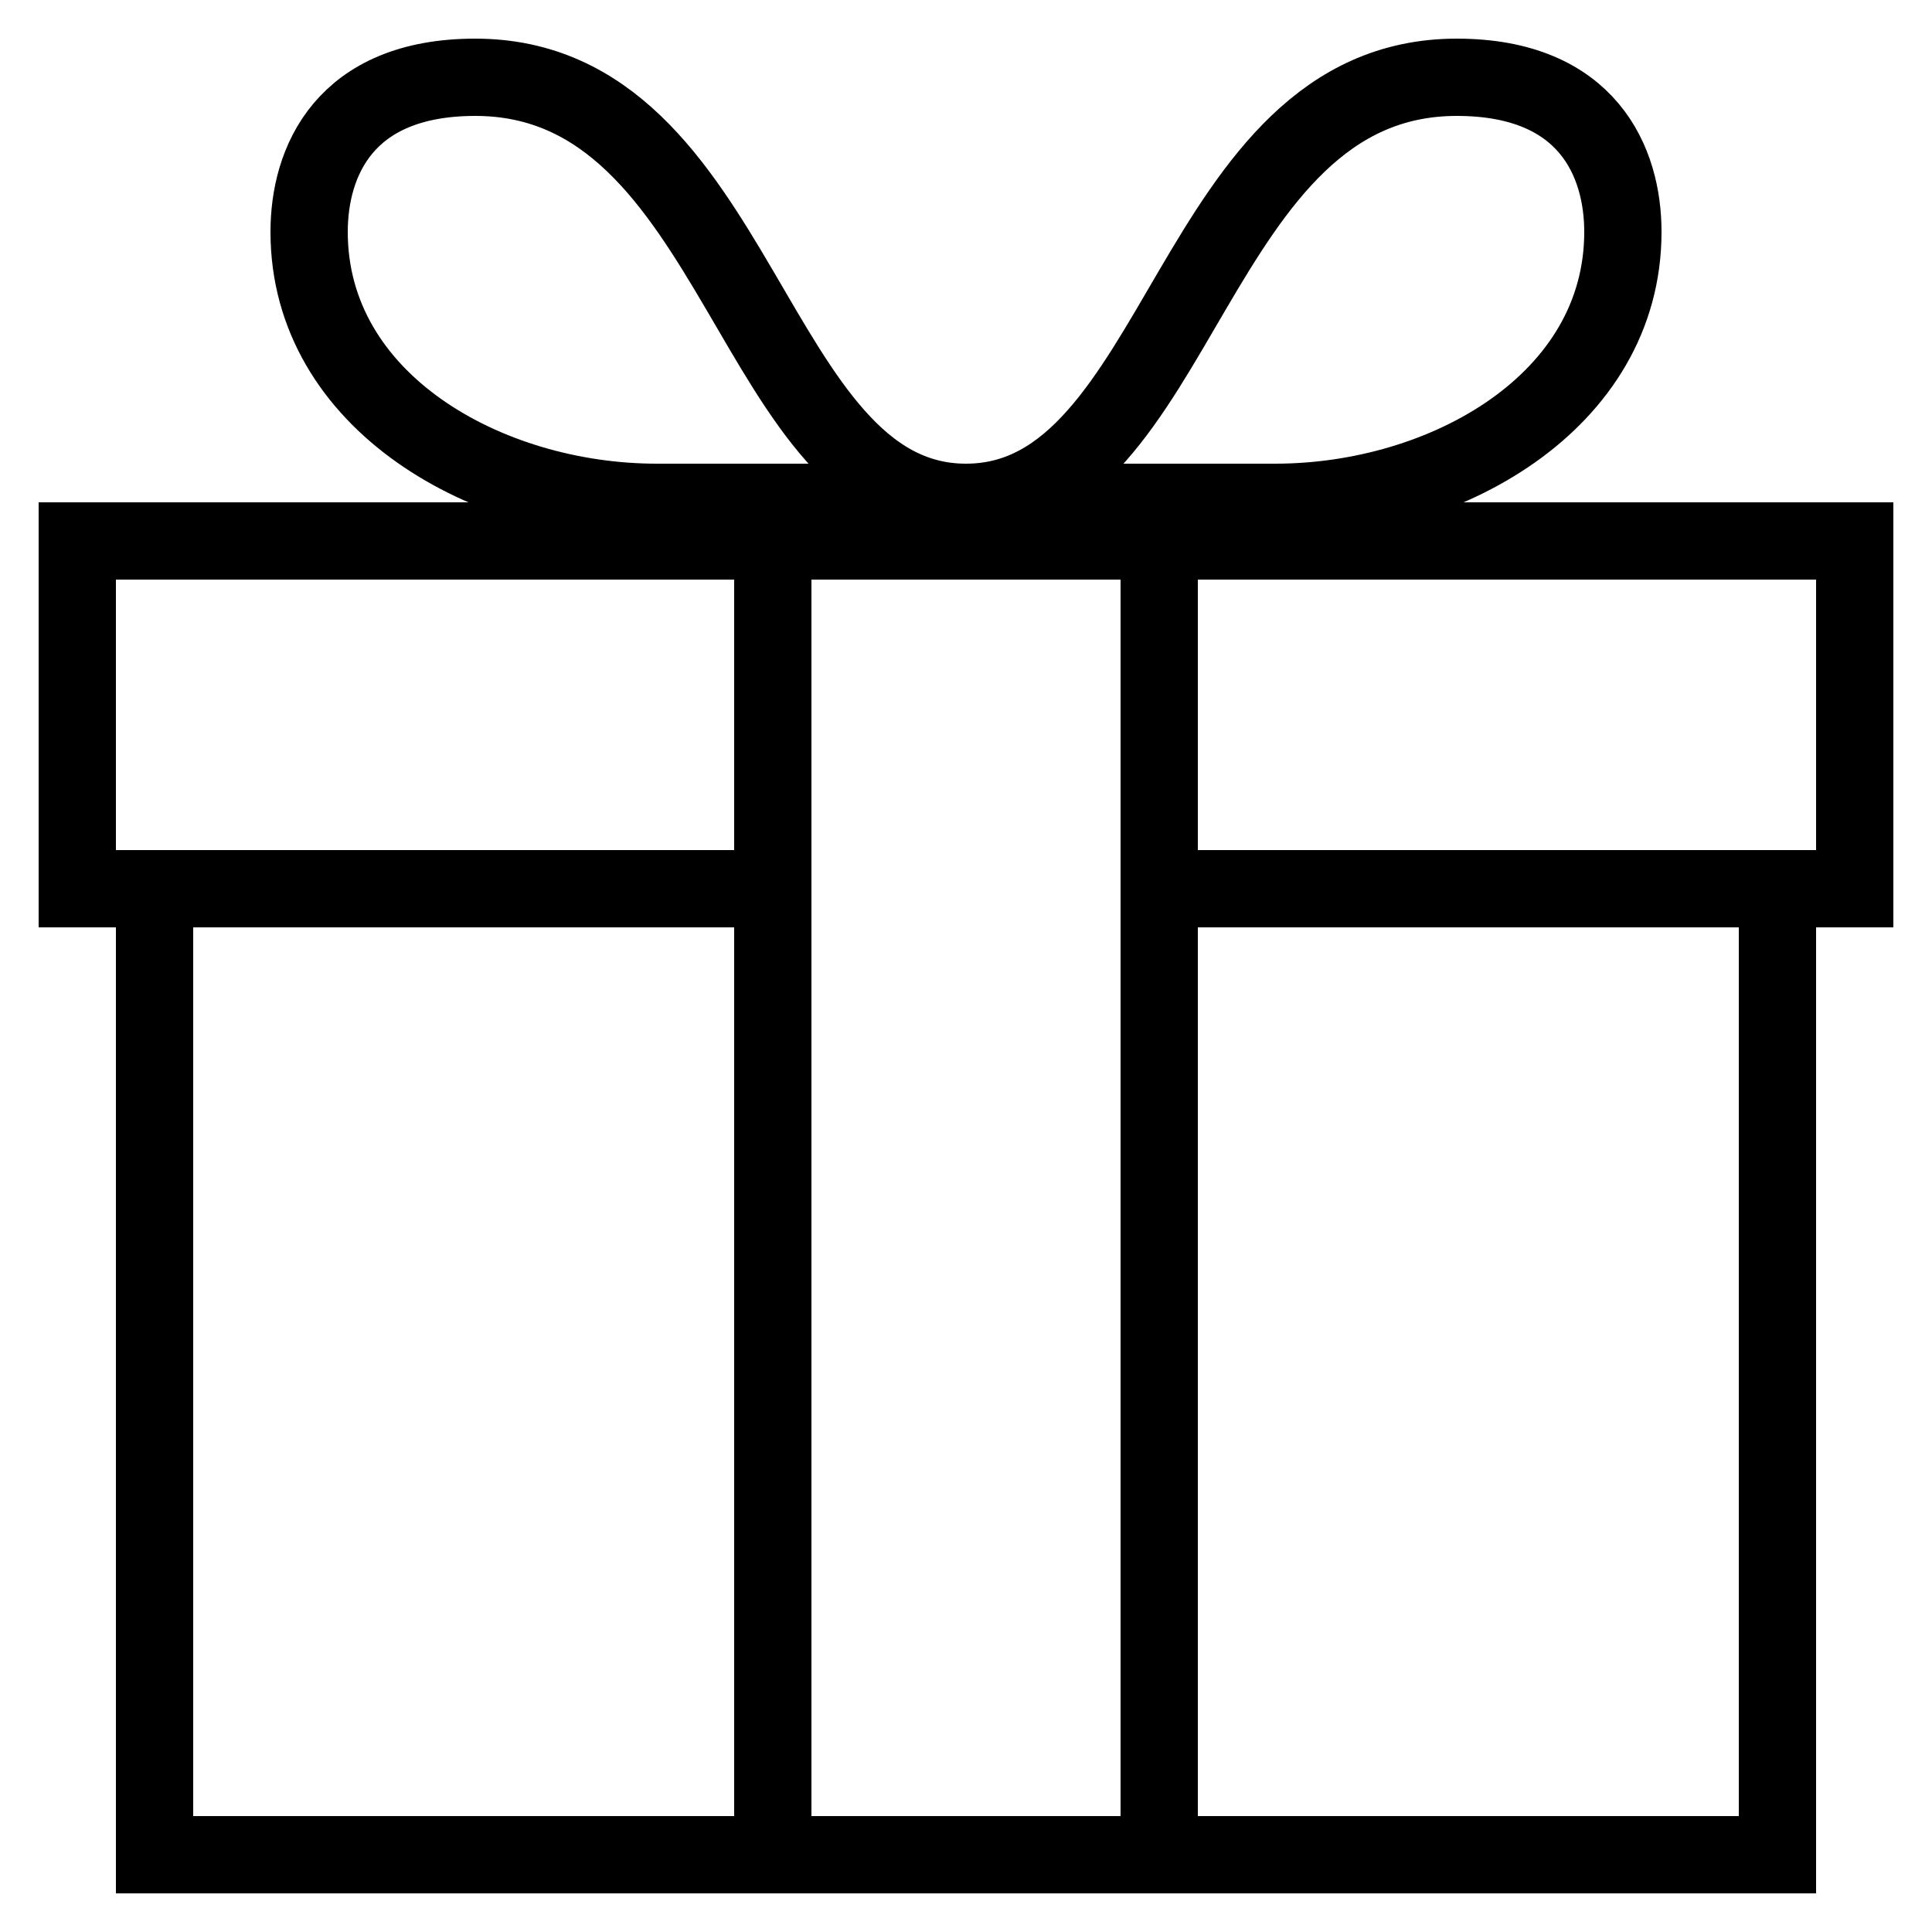
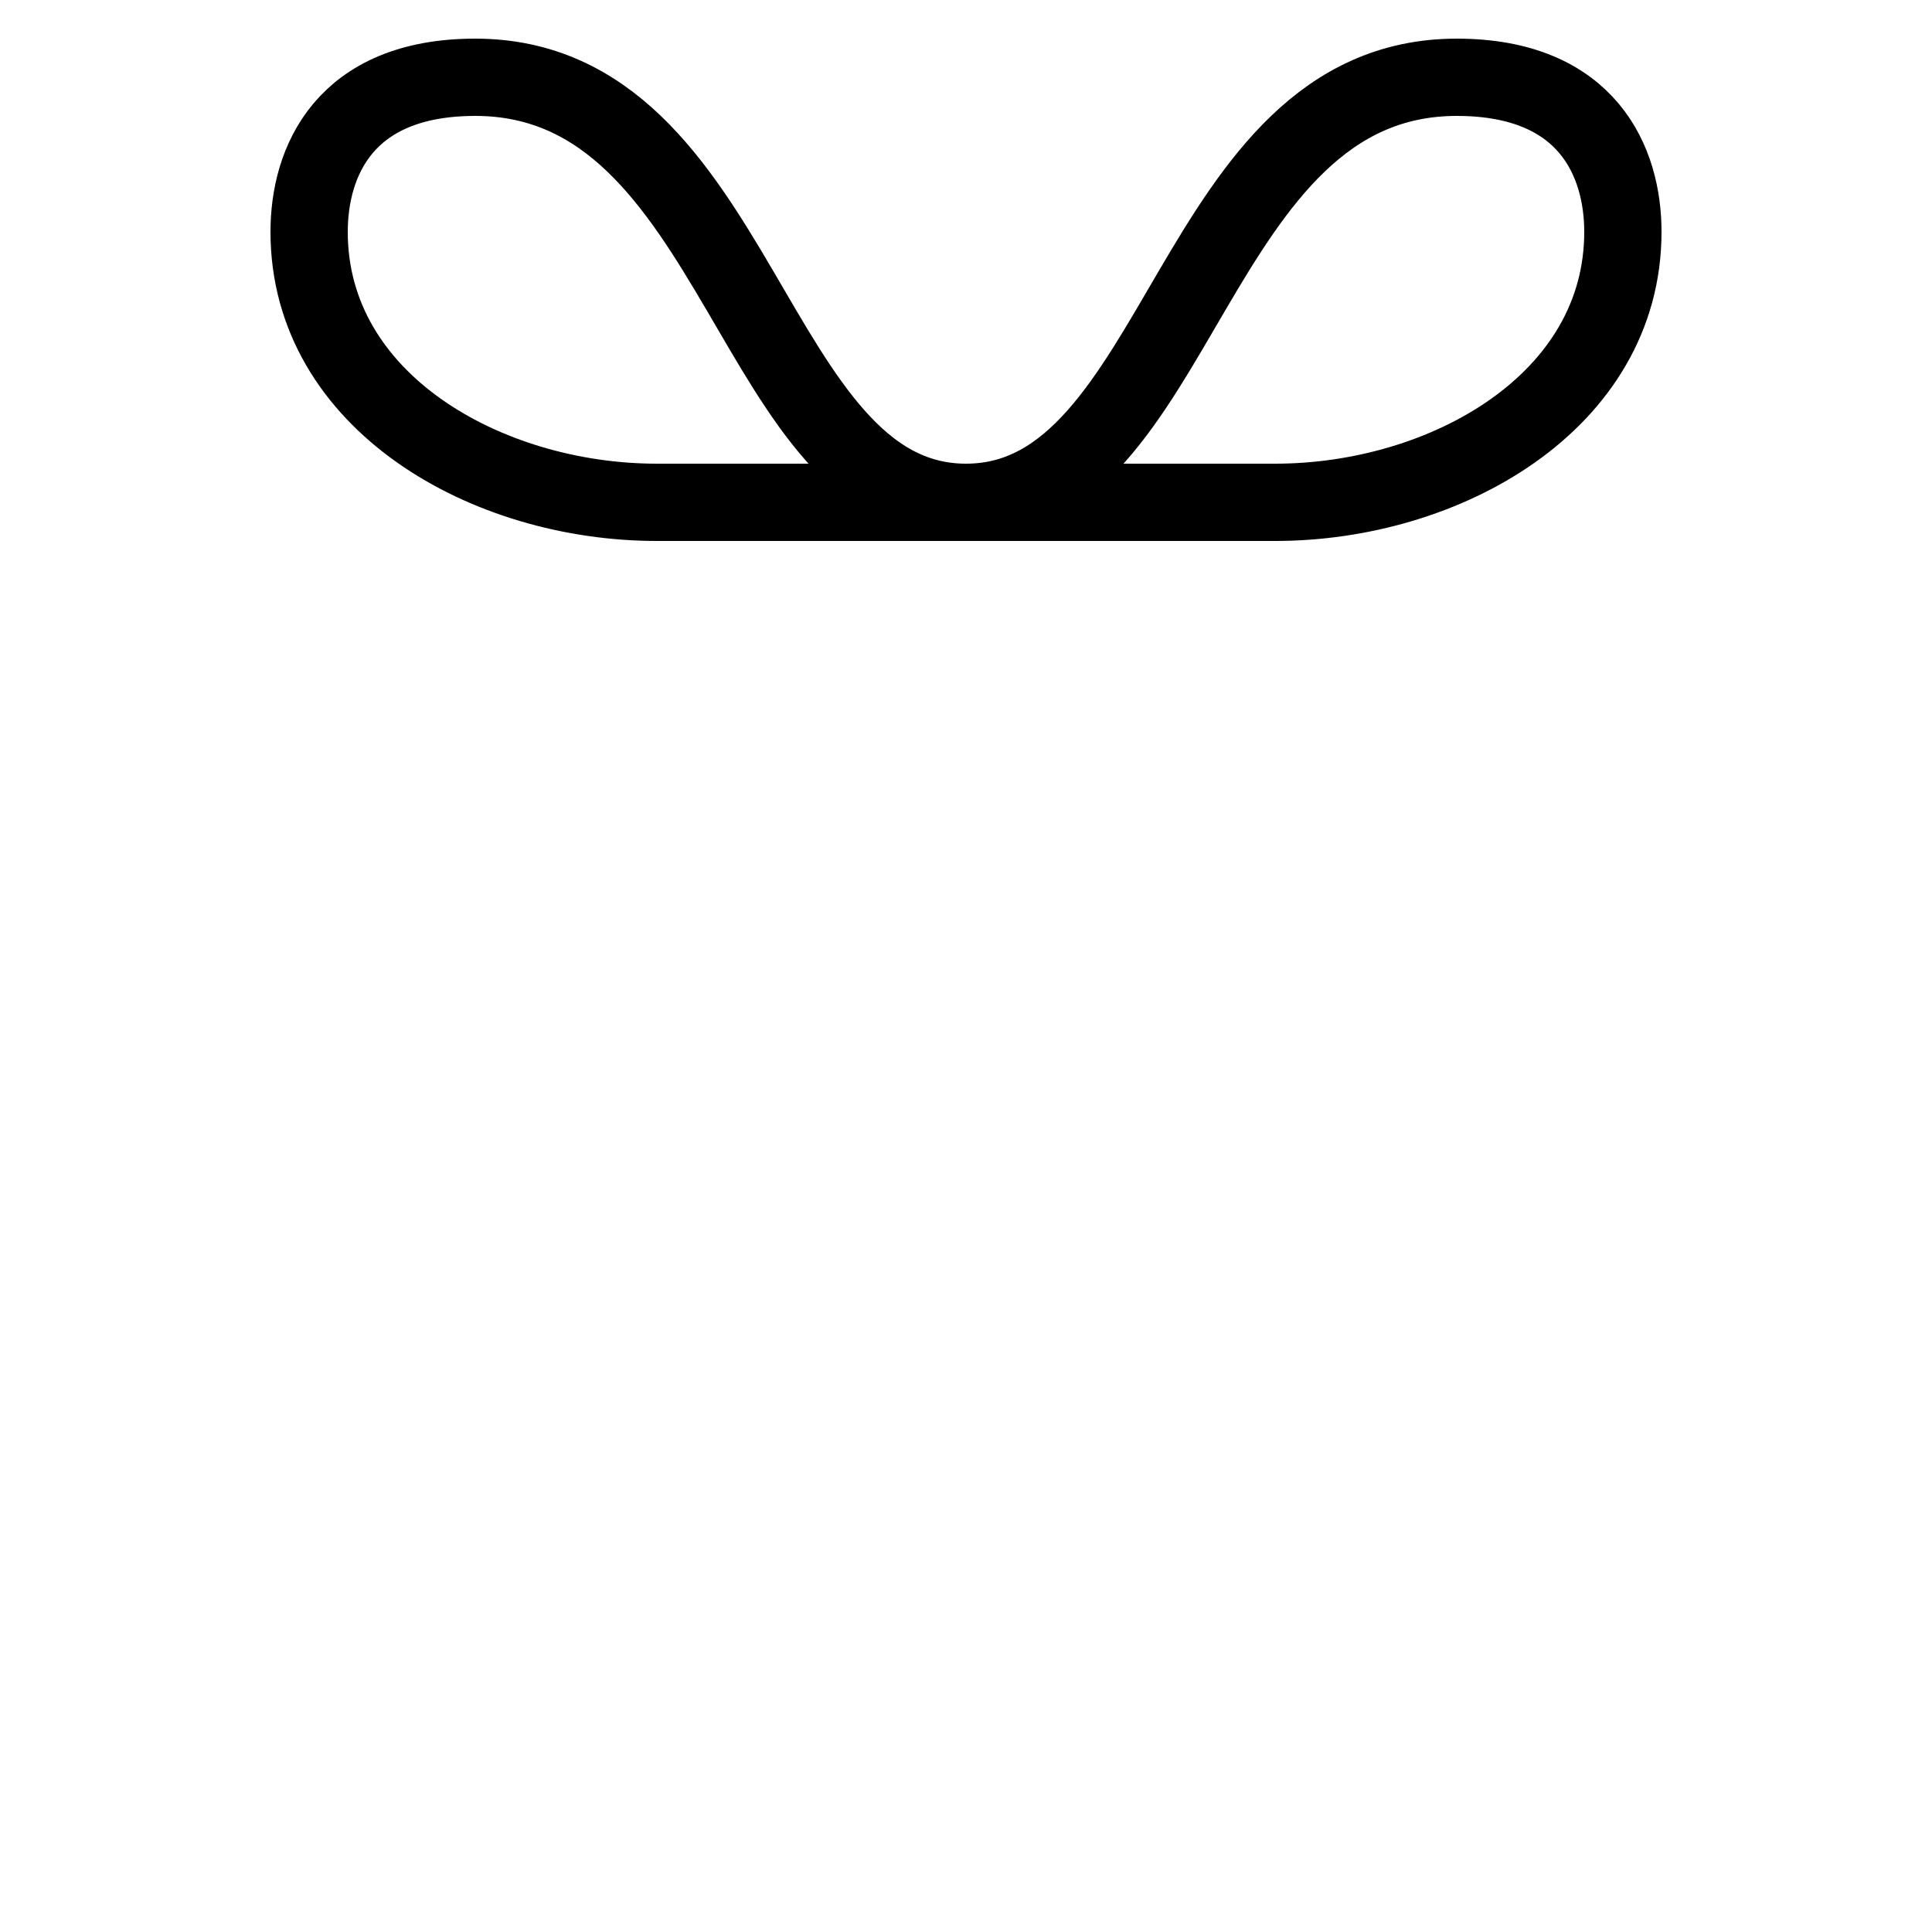
<svg xmlns="http://www.w3.org/2000/svg" id="Layer_1" x="0px" y="0px" viewBox="0 0 50 50" style="enable-background:new 0 0 50 50;" xml:space="preserve">
  <style type="text/css"> .st0{fill:none;stroke:#000000;stroke-width:2;stroke-linecap:round;stroke-miterlimit:10;} .st1{fill:none;stroke:#000000;stroke-width:2;stroke-linecap:round;stroke-linejoin:round;stroke-miterlimit:10;} </style>
-   <path class="st0" d="M20,23H2v-9h46v9H30" />
-   <path class="st0" d="M20,14h10v34H20V14z" />
-   <path class="st0" d="M20,23H4v25h42V23H30" />
  <path class="st1" d="M25,13h-8c-4.4,0-9-2.6-9-7c0-1.8,0.9-4,4.3-4C19.2,2,19.4,13,25,13z M25,13h8c4.4,0,9-2.6,9-7 c0-1.8-0.9-4-4.3-4C30.8,2,30.6,13,25,13z" />
</svg>